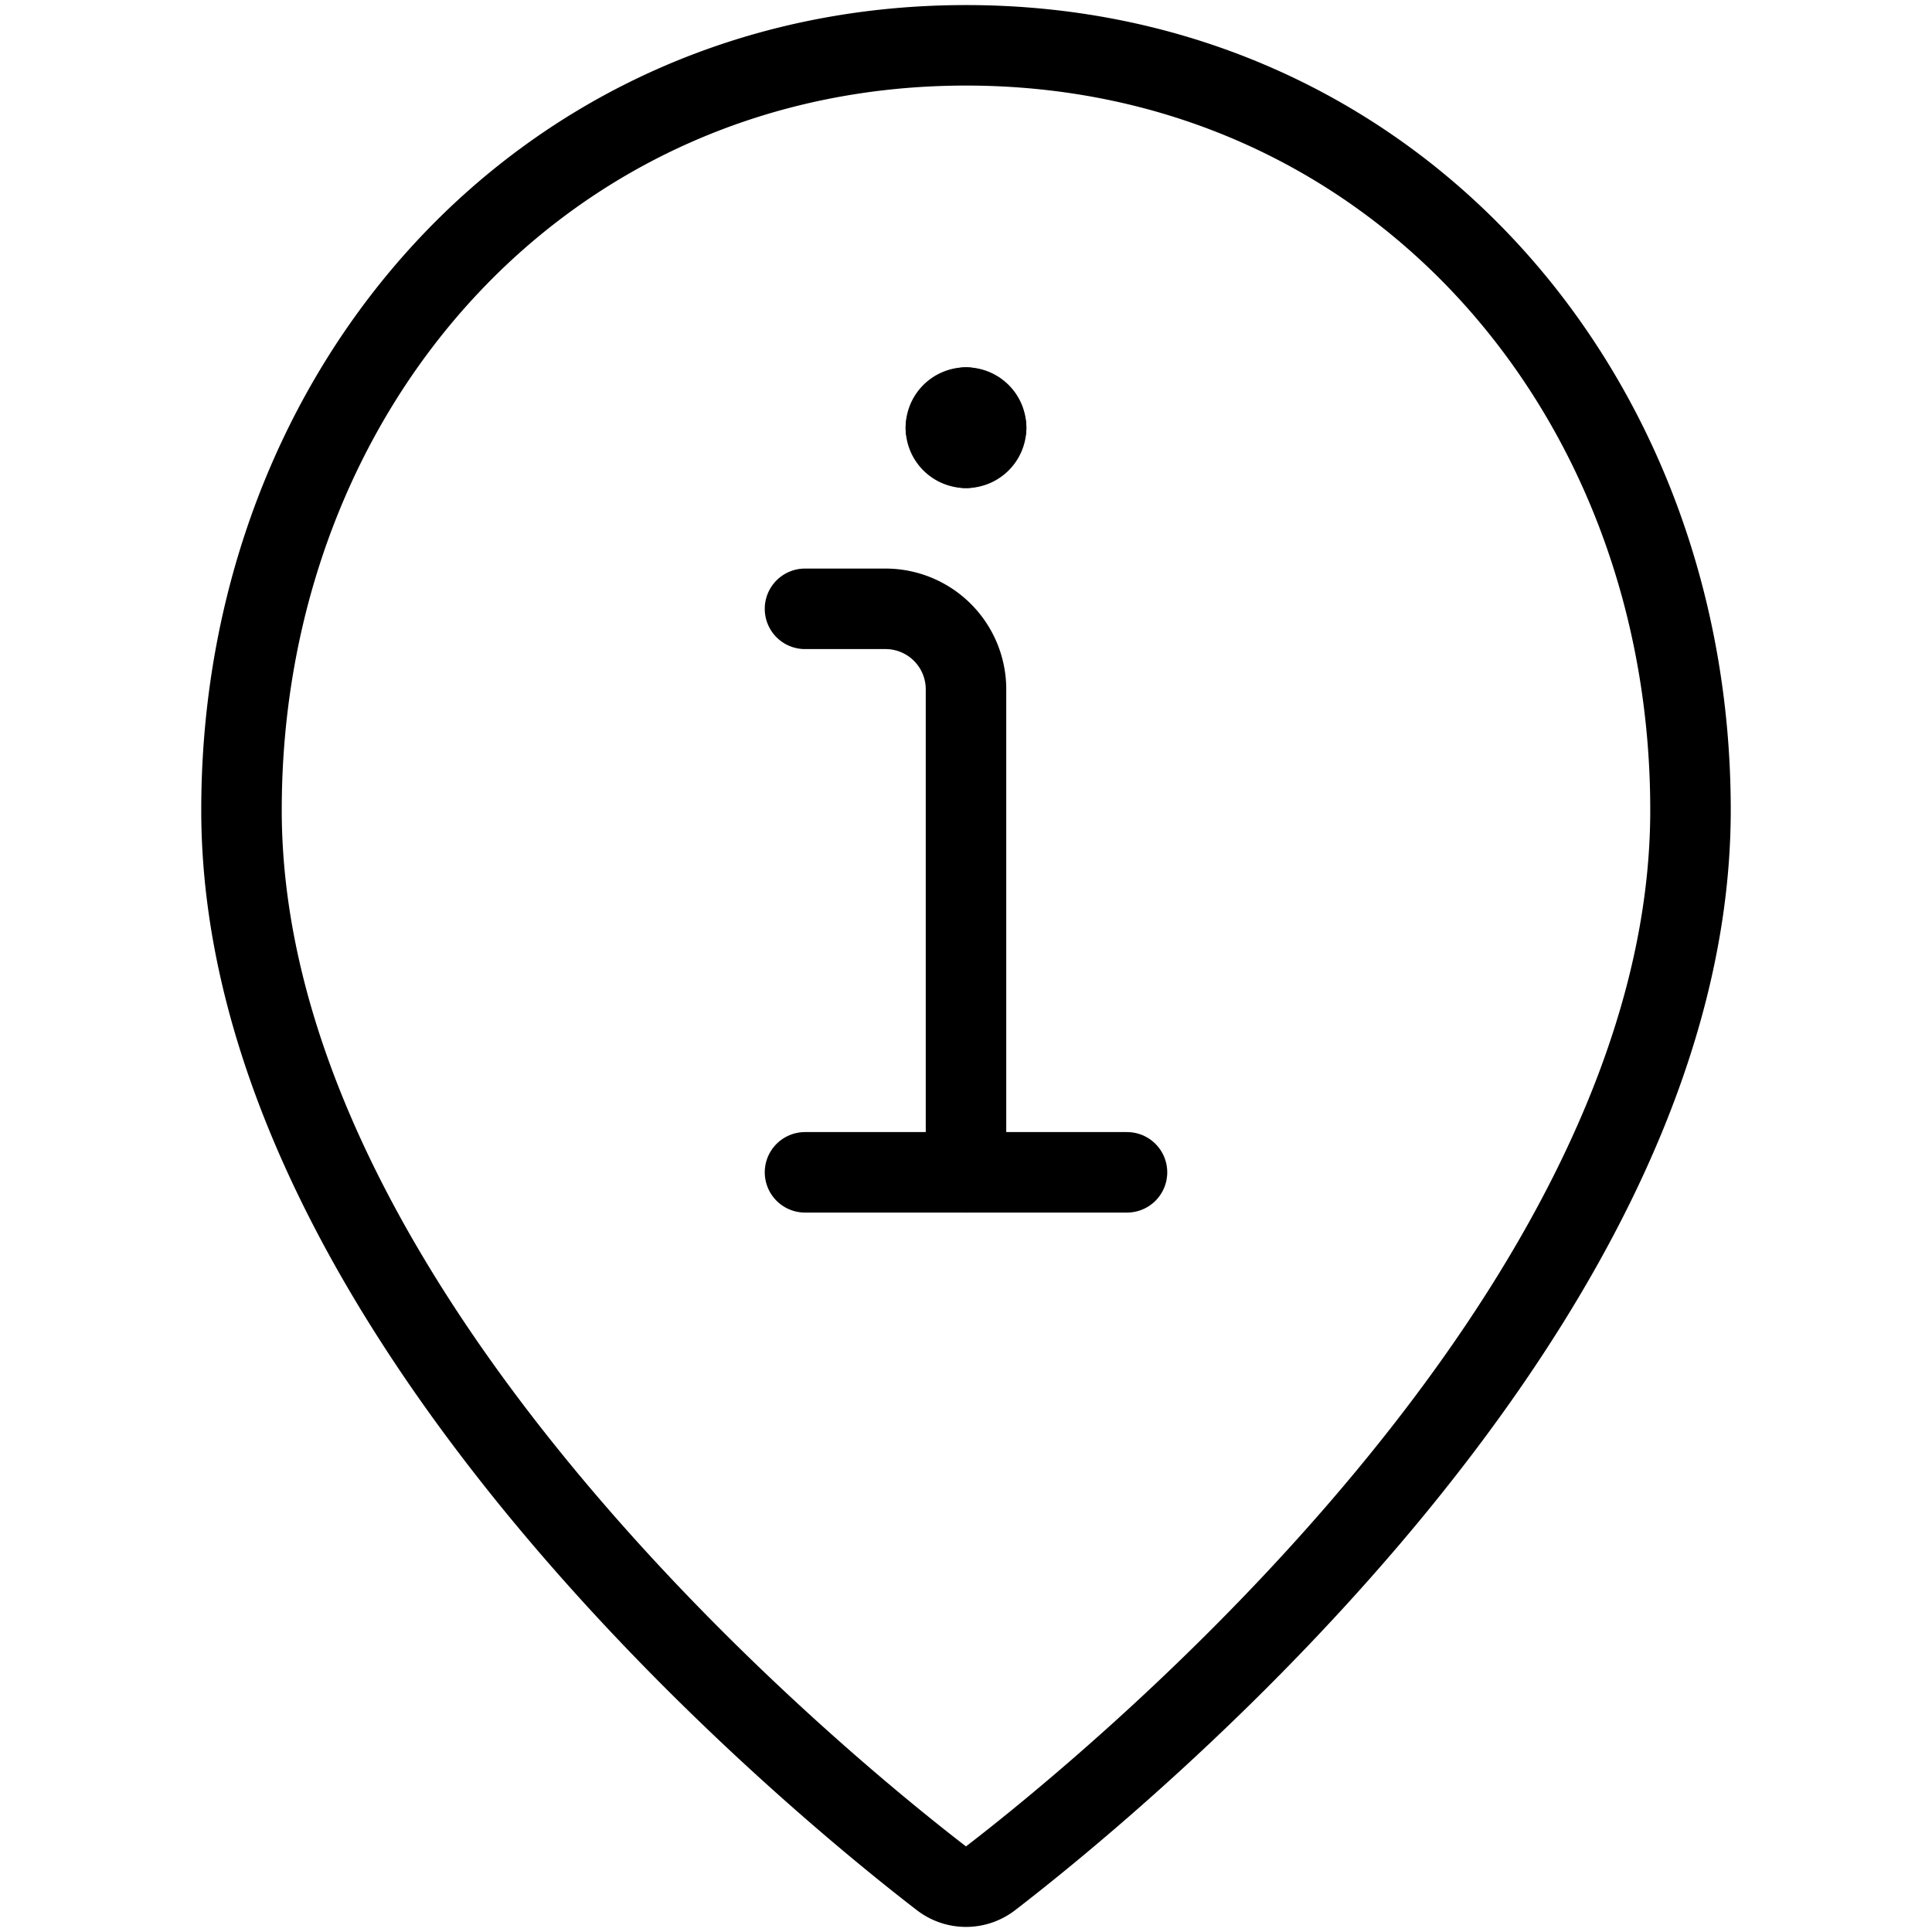
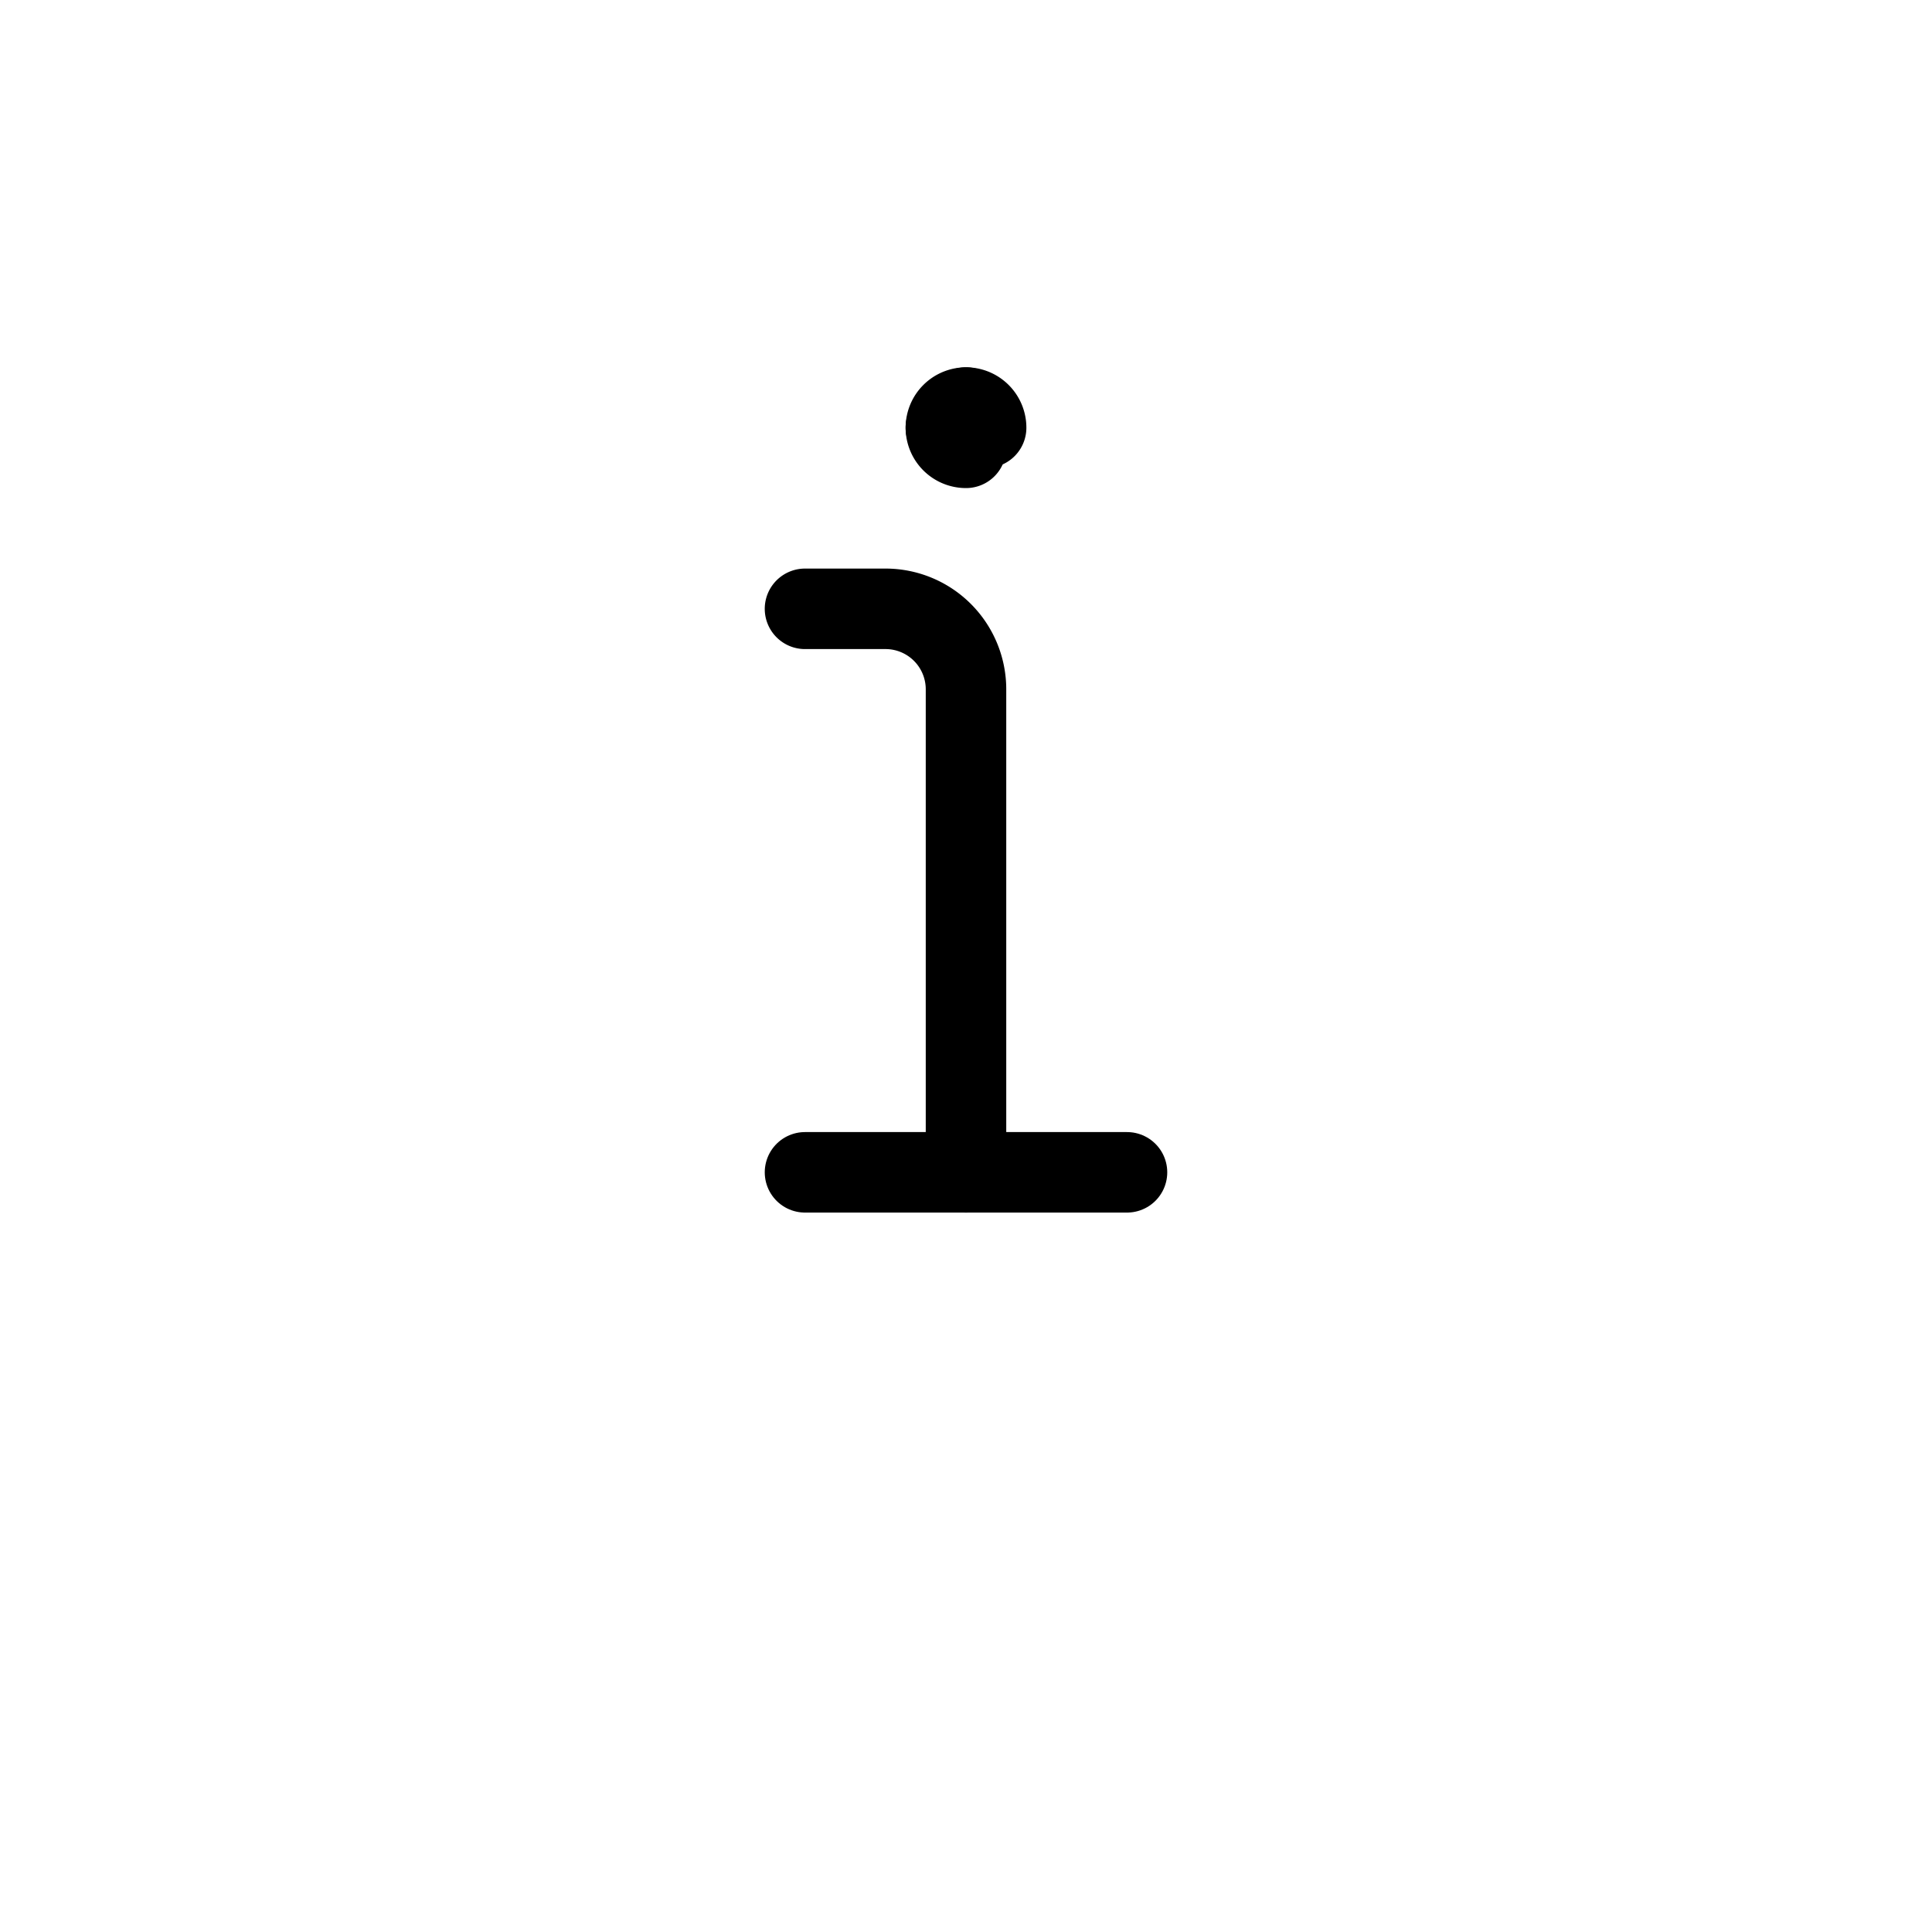
<svg xmlns="http://www.w3.org/2000/svg" viewBox="0 0 24 24">
  <g transform="matrix(1,0,0,1,0,0)">
-     <path d="M21,10.063c0,6.227-7.122,12.059-8.695,13.27a.5.5,0,0,1-.61,0C10.121,22.121,3,16.29,3,10.063c0-5.246,3.753-9.5,9-9.5S21,4.817,21,10.063Z" fill="none" stroke="#000000" stroke-linecap="round" stroke-linejoin="round" />
    <path d="M12,14.563v-6a1,1,0,0,0-1-1H10" fill="none" stroke="#000000" stroke-linecap="round" stroke-linejoin="round" />
    <path d="M10 14.563L14 14.563" fill="none" stroke="#000000" stroke-linecap="round" stroke-linejoin="round" />
    <path d="M12,5.063a.25.25,0,0,1,.25.25" fill="none" stroke="#000000" stroke-linecap="round" stroke-linejoin="round" />
    <path d="M11.75,5.313a.25.25,0,0,1,.25-.25" fill="none" stroke="#000000" stroke-linecap="round" stroke-linejoin="round" />
    <path d="M12,5.563a.25.25,0,0,1-.25-.25" fill="none" stroke="#000000" stroke-linecap="round" stroke-linejoin="round" />
-     <path d="M12.25,5.313a.25.25,0,0,1-.25.25" fill="none" stroke="#000000" stroke-linecap="round" stroke-linejoin="round" />
  </g>
</svg>